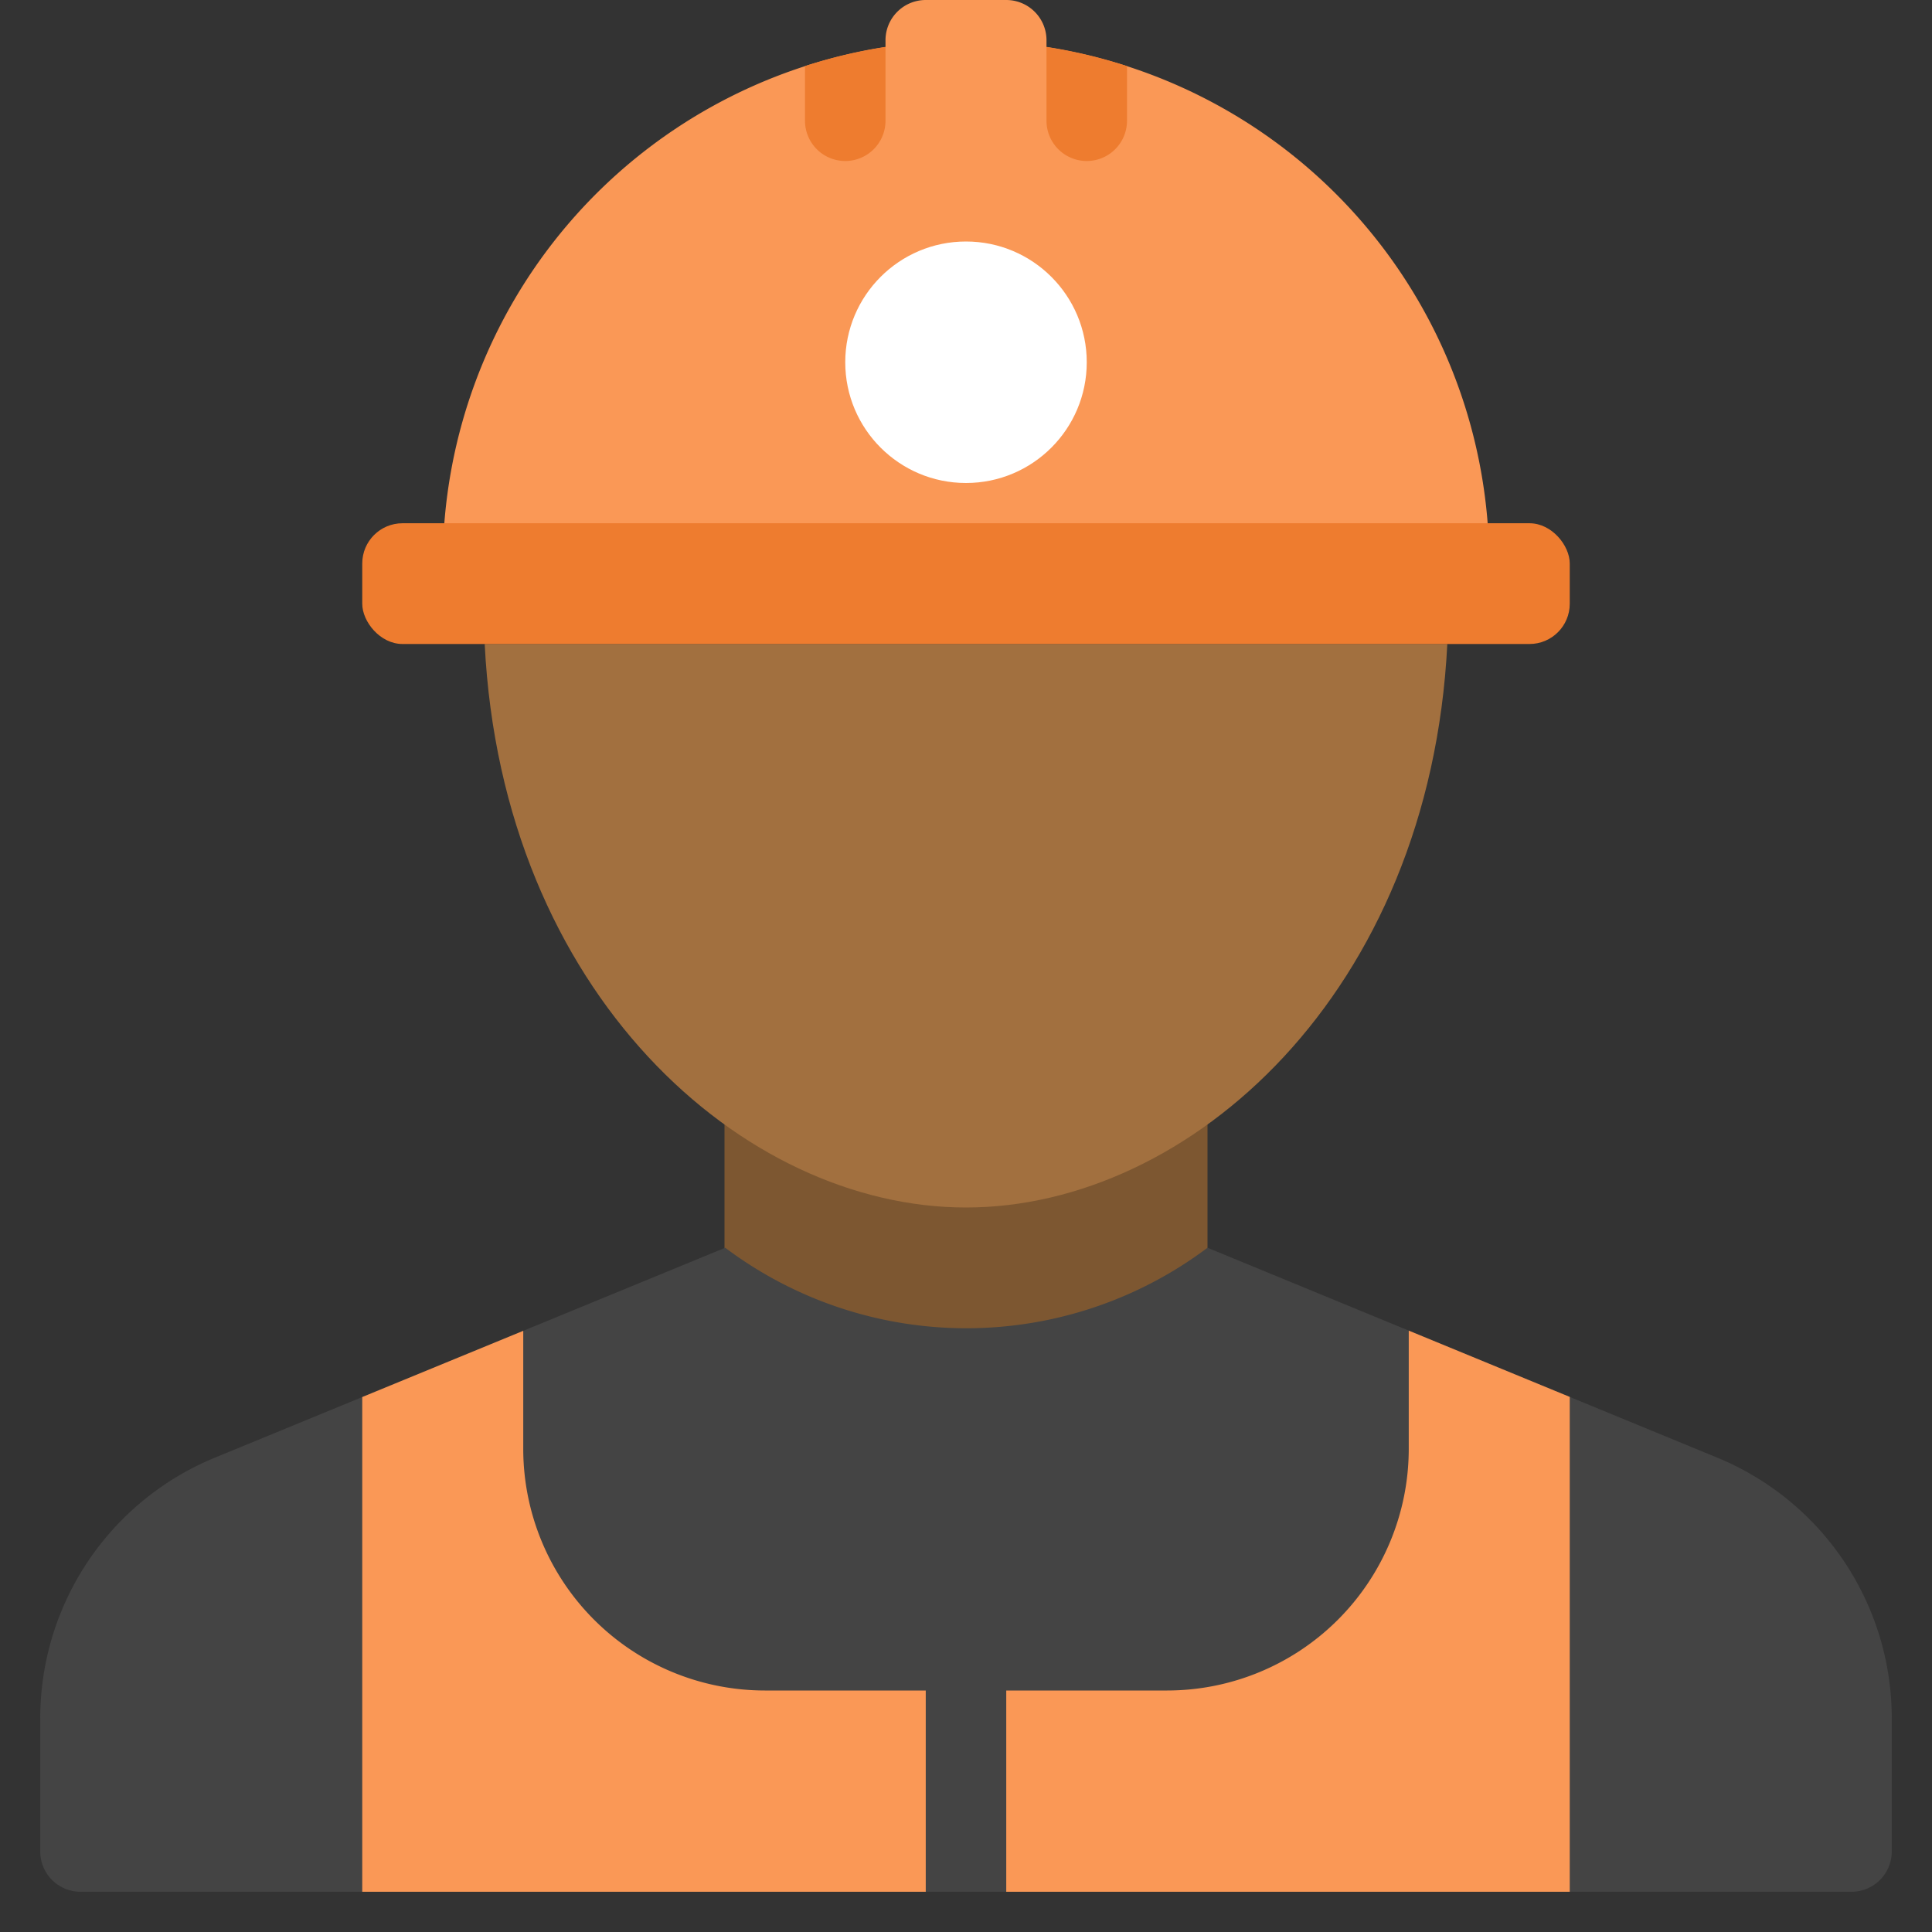
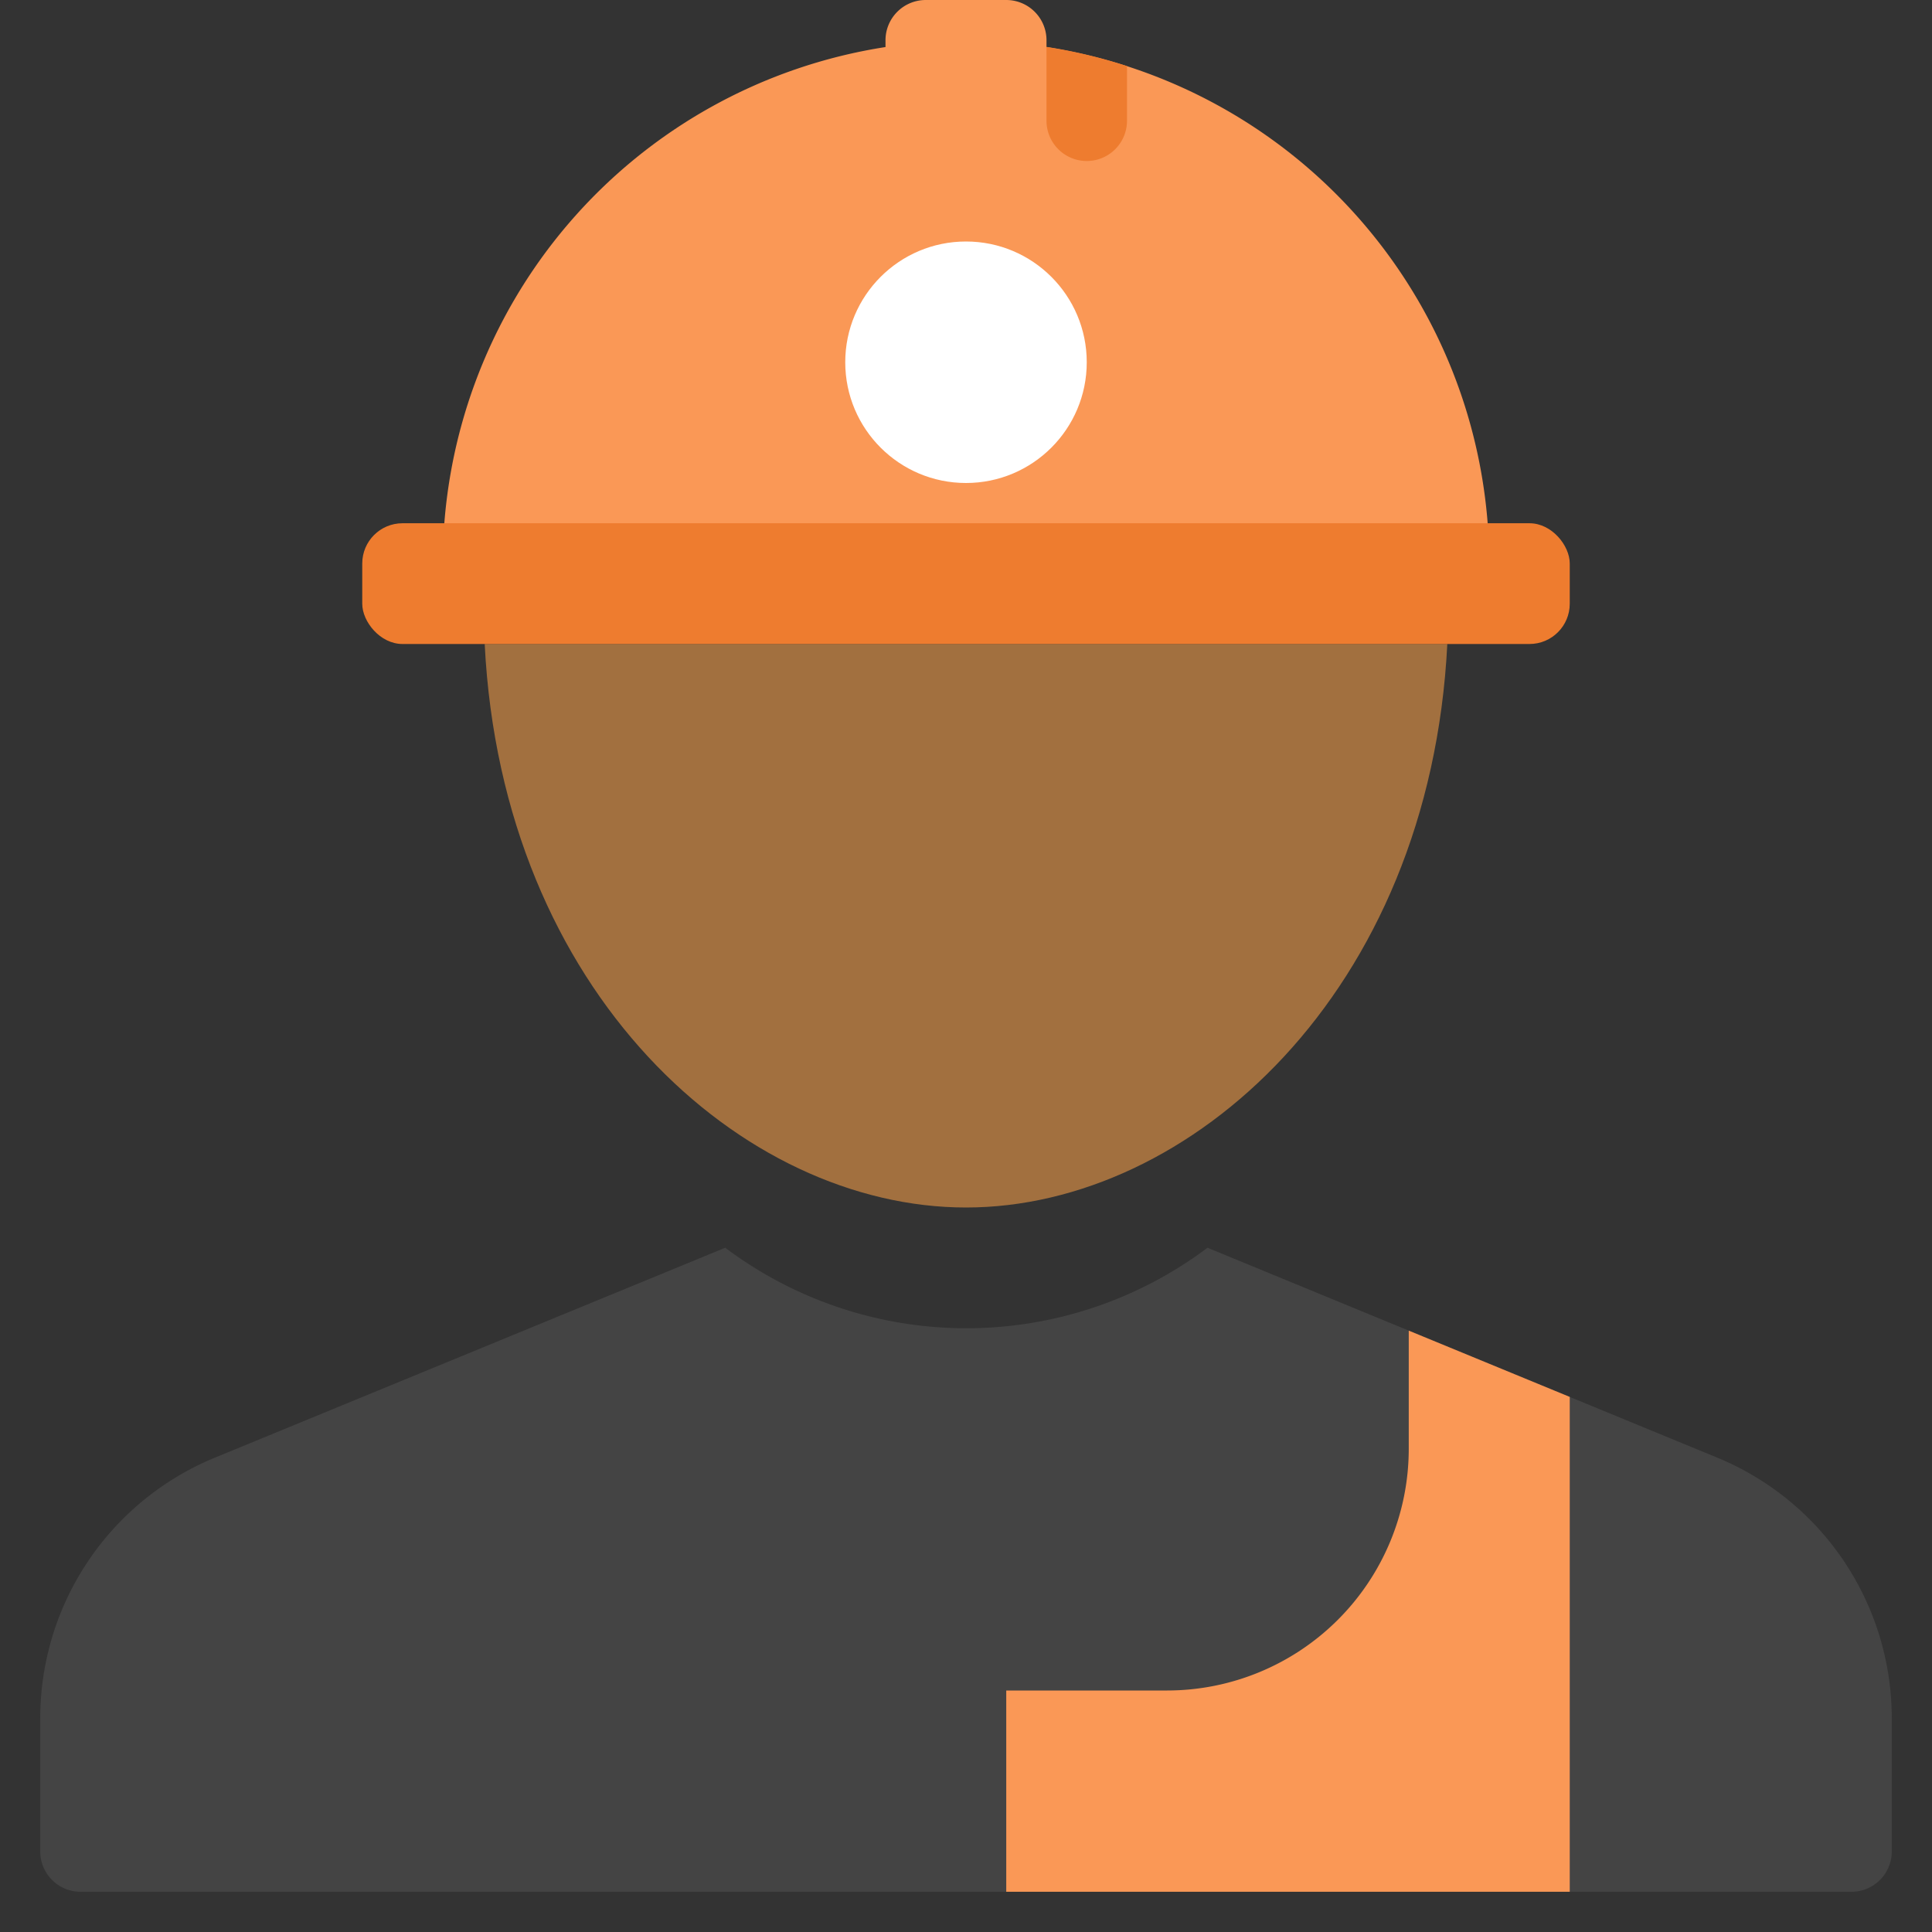
<svg xmlns="http://www.w3.org/2000/svg" x="0px" y="0px" width="48px" height="48px" viewBox="0 0 48 48">
  <rect x="0" y="0" width="48" height="48" fill="#333333" stroke="none" />
  <g transform="translate(0, 0)">
-     <rect x="18" y="26" width="12" height="9" fill="#7d5731" />
    <path d="M42.665,36.215,30,31a9.973,9.973,0,0,1-11.982,0L5.337,36.216A7,7,0,0,0,1,42.69V46a1,1,0,0,0,1,1H46a1,1,0,0,0,1-1V42.688A7,7,0,0,0,42.665,36.215Z" fill="#444" fill-rule="evenodd" />
    <path d="M24,30c5.559,0,11.524-5.33,11.958-14H12.042C12.476,24.67,18.441,30,24,30Z" fill="#a2703f" />
    <path d="M26,1.169V1a1,1,0,0,0-1-1H23a1,1,0,0,0-1,1v.169A12.992,12.992,0,0,0,11,14H37A12.992,12.992,0,0,0,26,1.169Z" fill="#fa9856" />
    <rect x="9" y="13" width="30" height="3" rx="1" fill="#ee7c2f" />
    <circle cx="24" cy="9" r="3" fill="#fff" />
    <path d="M27,4a1,1,0,0,0,1-1V1.642a12.753,12.753,0,0,0-2-.477V3A1,1,0,0,0,27,4Z" fill="#ee7c2f" />
-     <path d="M21,4a1,1,0,0,0,1-1V1.165a12.753,12.753,0,0,0-2,.477V3A1,1,0,0,0,21,4Z" fill="#ee7c2f" />
-     <path d="M23,42H19a6.006,6.006,0,0,1-6-6V33.064L9,34.709V47H23Z" fill="#fa9856" />
    <path d="M35,33.059V36a6.006,6.006,0,0,1-6,6H25v5H39V34.706Z" fill="#fa9856" />
  </g>
</svg>